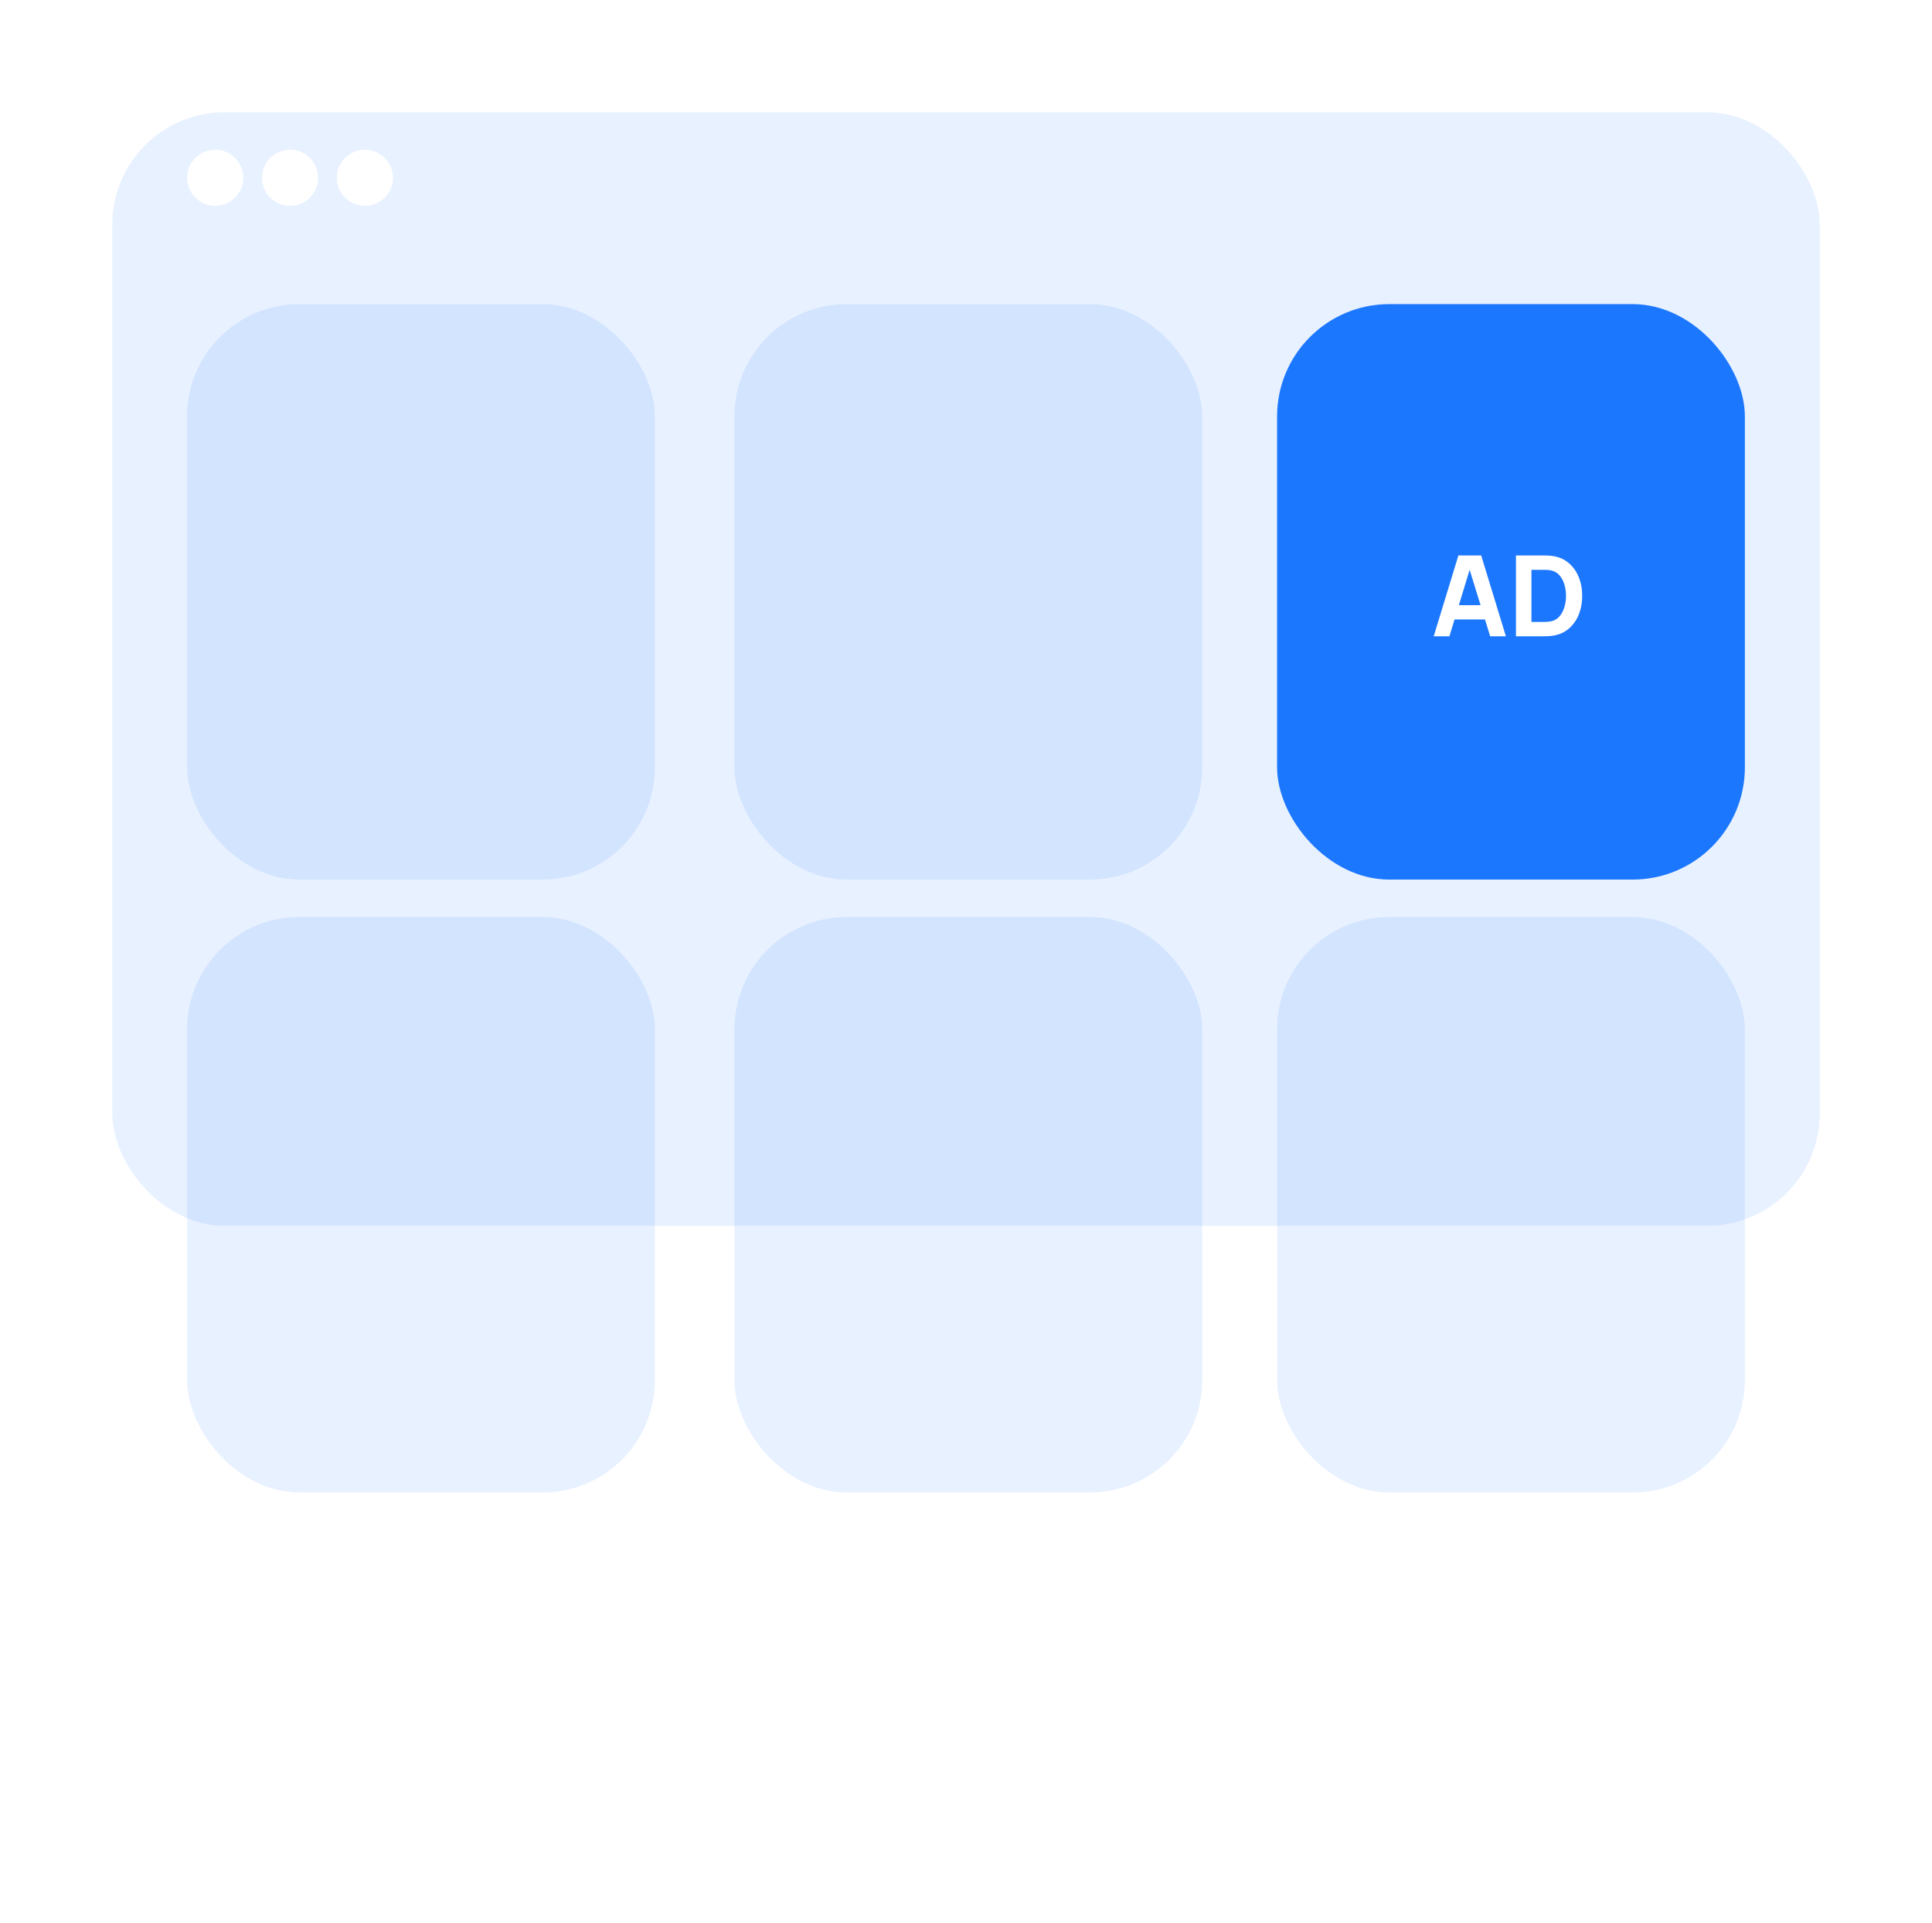
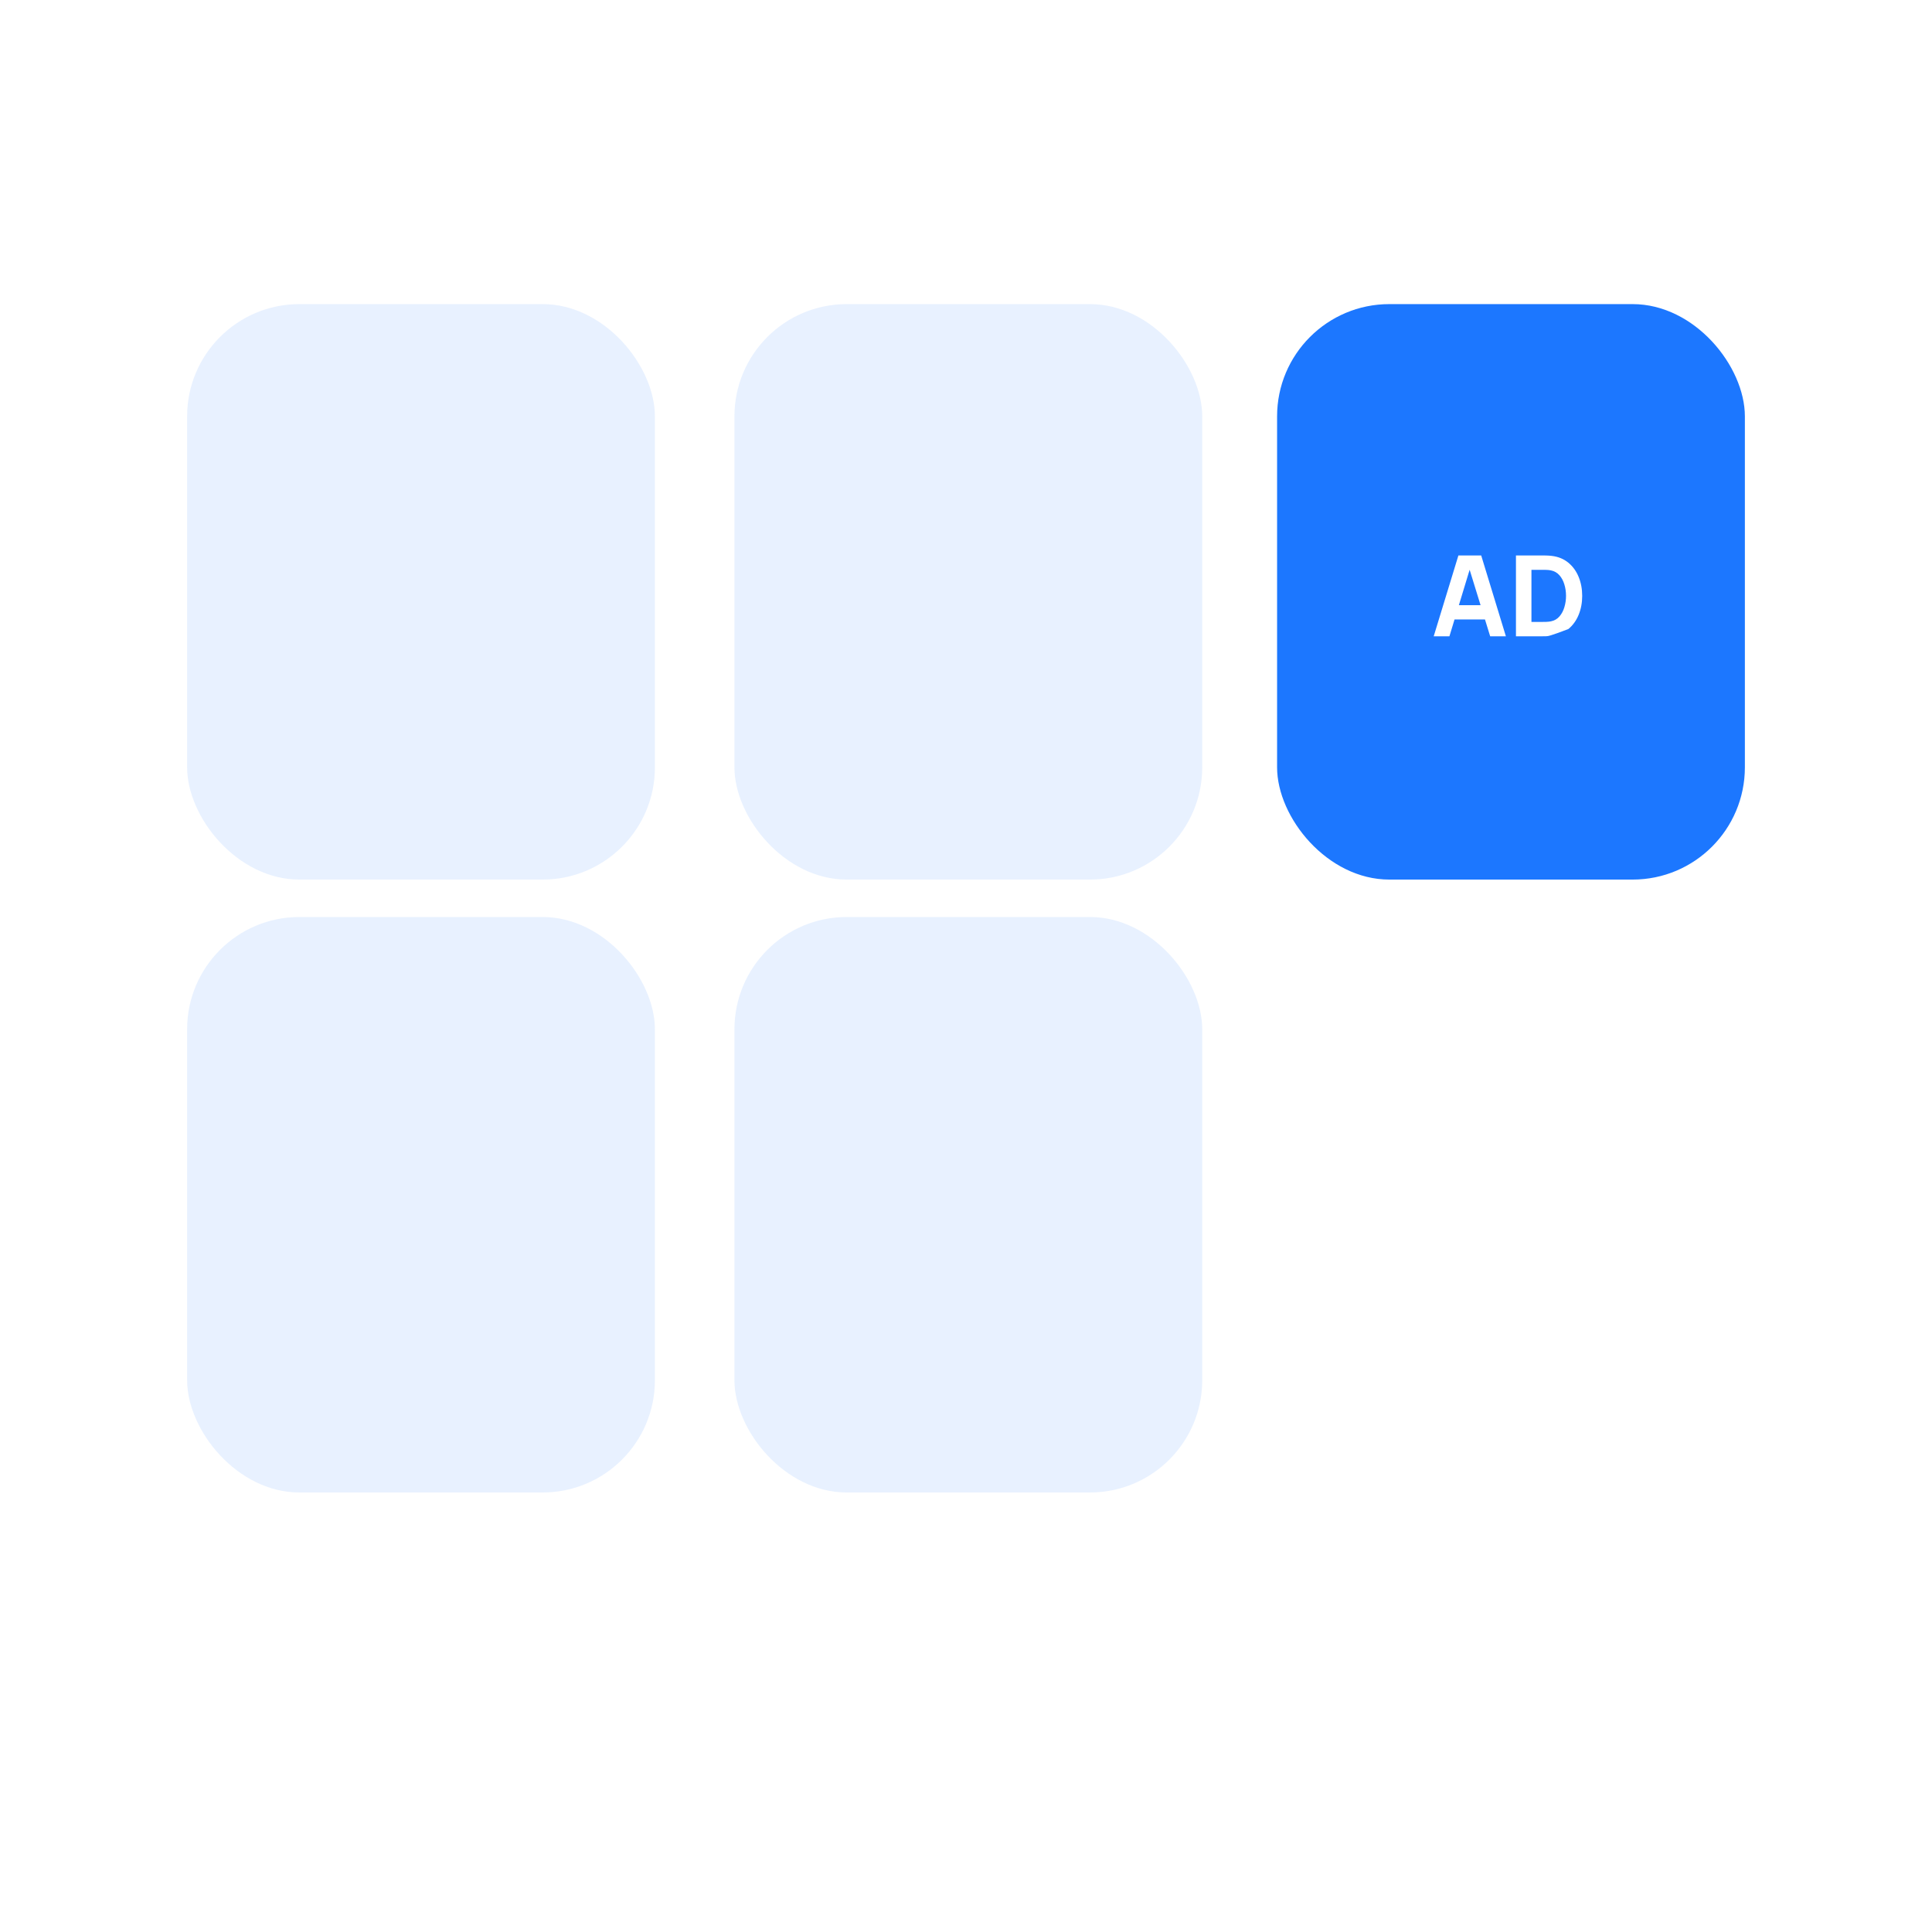
<svg xmlns="http://www.w3.org/2000/svg" width="413" height="411" viewBox="0 0 413 411" fill="none">
  <g filter="url(#filter0_i_13_1069)">
-     <rect x="24" y="24" width="365" height="238" rx="24" fill="#1C77FF" fill-opacity="0.1" />
-   </g>
+     </g>
  <rect x="40" y="65" width="100" height="123" rx="24" fill="#1C77FF" fill-opacity="0.1" />
  <rect x="40" y="196" width="100" height="123" rx="24" fill="#1C77FF" fill-opacity="0.1" />
  <rect x="273" y="65" width="100" height="123" rx="24" fill="#1C77FF" />
  <rect x="157" y="65" width="100" height="123" rx="24" fill="#1C77FF" fill-opacity="0.1" />
  <rect x="157" y="196" width="100" height="123" rx="24" fill="#1C77FF" fill-opacity="0.1" />
-   <rect x="273" y="196" width="100" height="123" rx="24" fill="#1C77FF" fill-opacity="0.1" />
-   <path d="M306.48 136L311.76 118.72H316.632L321.912 136H318.552L313.848 120.76H314.472L309.84 136H306.48ZM309.648 132.4V129.352H318.768V132.4H309.648ZM324.063 136V118.72H329.655C329.791 118.72 330.071 118.724 330.495 118.732C330.919 118.74 331.327 118.768 331.719 118.816C333.111 118.984 334.291 119.468 335.259 120.268C336.227 121.068 336.963 122.084 337.467 123.316C337.971 124.548 338.223 125.896 338.223 127.36C338.223 128.824 337.971 130.172 337.467 131.404C336.963 132.636 336.227 133.652 335.259 134.452C334.291 135.252 333.111 135.736 331.719 135.904C331.327 135.952 330.919 135.98 330.495 135.988C330.071 135.996 329.791 136 329.655 136H324.063ZM327.375 132.928H329.655C329.871 132.928 330.163 132.924 330.531 132.916C330.899 132.9 331.231 132.864 331.527 132.808C332.279 132.656 332.891 132.304 333.363 131.752C333.843 131.2 334.195 130.536 334.419 129.76C334.651 128.984 334.767 128.184 334.767 127.36C334.767 126.496 334.647 125.676 334.407 124.9C334.175 124.124 333.819 123.468 333.339 122.932C332.859 122.396 332.255 122.056 331.527 121.912C331.231 121.848 330.899 121.812 330.531 121.804C330.163 121.796 329.871 121.792 329.655 121.792H327.375V132.928Z" fill="white" />
+   <path d="M306.48 136L311.76 118.72H316.632L321.912 136H318.552L313.848 120.76H314.472L309.84 136H306.48ZM309.648 132.4V129.352H318.768V132.4H309.648ZM324.063 136V118.72H329.655C329.791 118.72 330.071 118.724 330.495 118.732C330.919 118.74 331.327 118.768 331.719 118.816C333.111 118.984 334.291 119.468 335.259 120.268C336.227 121.068 336.963 122.084 337.467 123.316C337.971 124.548 338.223 125.896 338.223 127.36C338.223 128.824 337.971 130.172 337.467 131.404C336.963 132.636 336.227 133.652 335.259 134.452C331.327 135.952 330.919 135.98 330.495 135.988C330.071 135.996 329.791 136 329.655 136H324.063ZM327.375 132.928H329.655C329.871 132.928 330.163 132.924 330.531 132.916C330.899 132.9 331.231 132.864 331.527 132.808C332.279 132.656 332.891 132.304 333.363 131.752C333.843 131.2 334.195 130.536 334.419 129.76C334.651 128.984 334.767 128.184 334.767 127.36C334.767 126.496 334.647 125.676 334.407 124.9C334.175 124.124 333.819 123.468 333.339 122.932C332.859 122.396 332.255 122.056 331.527 121.912C331.231 121.848 330.899 121.812 330.531 121.804C330.163 121.796 329.871 121.792 329.655 121.792H327.375V132.928Z" fill="white" />
  <circle cx="46" cy="38" r="6" fill="white" />
  <circle cx="62" cy="38" r="6" fill="white" />
-   <circle cx="78" cy="38" r="6" fill="white" />
  <defs>
    <filter id="filter0_i_13_1069" x="24" y="24" width="365" height="238" filterUnits="userSpaceOnUse" color-interpolation-filters="sRGB" />
  </defs>
</svg>